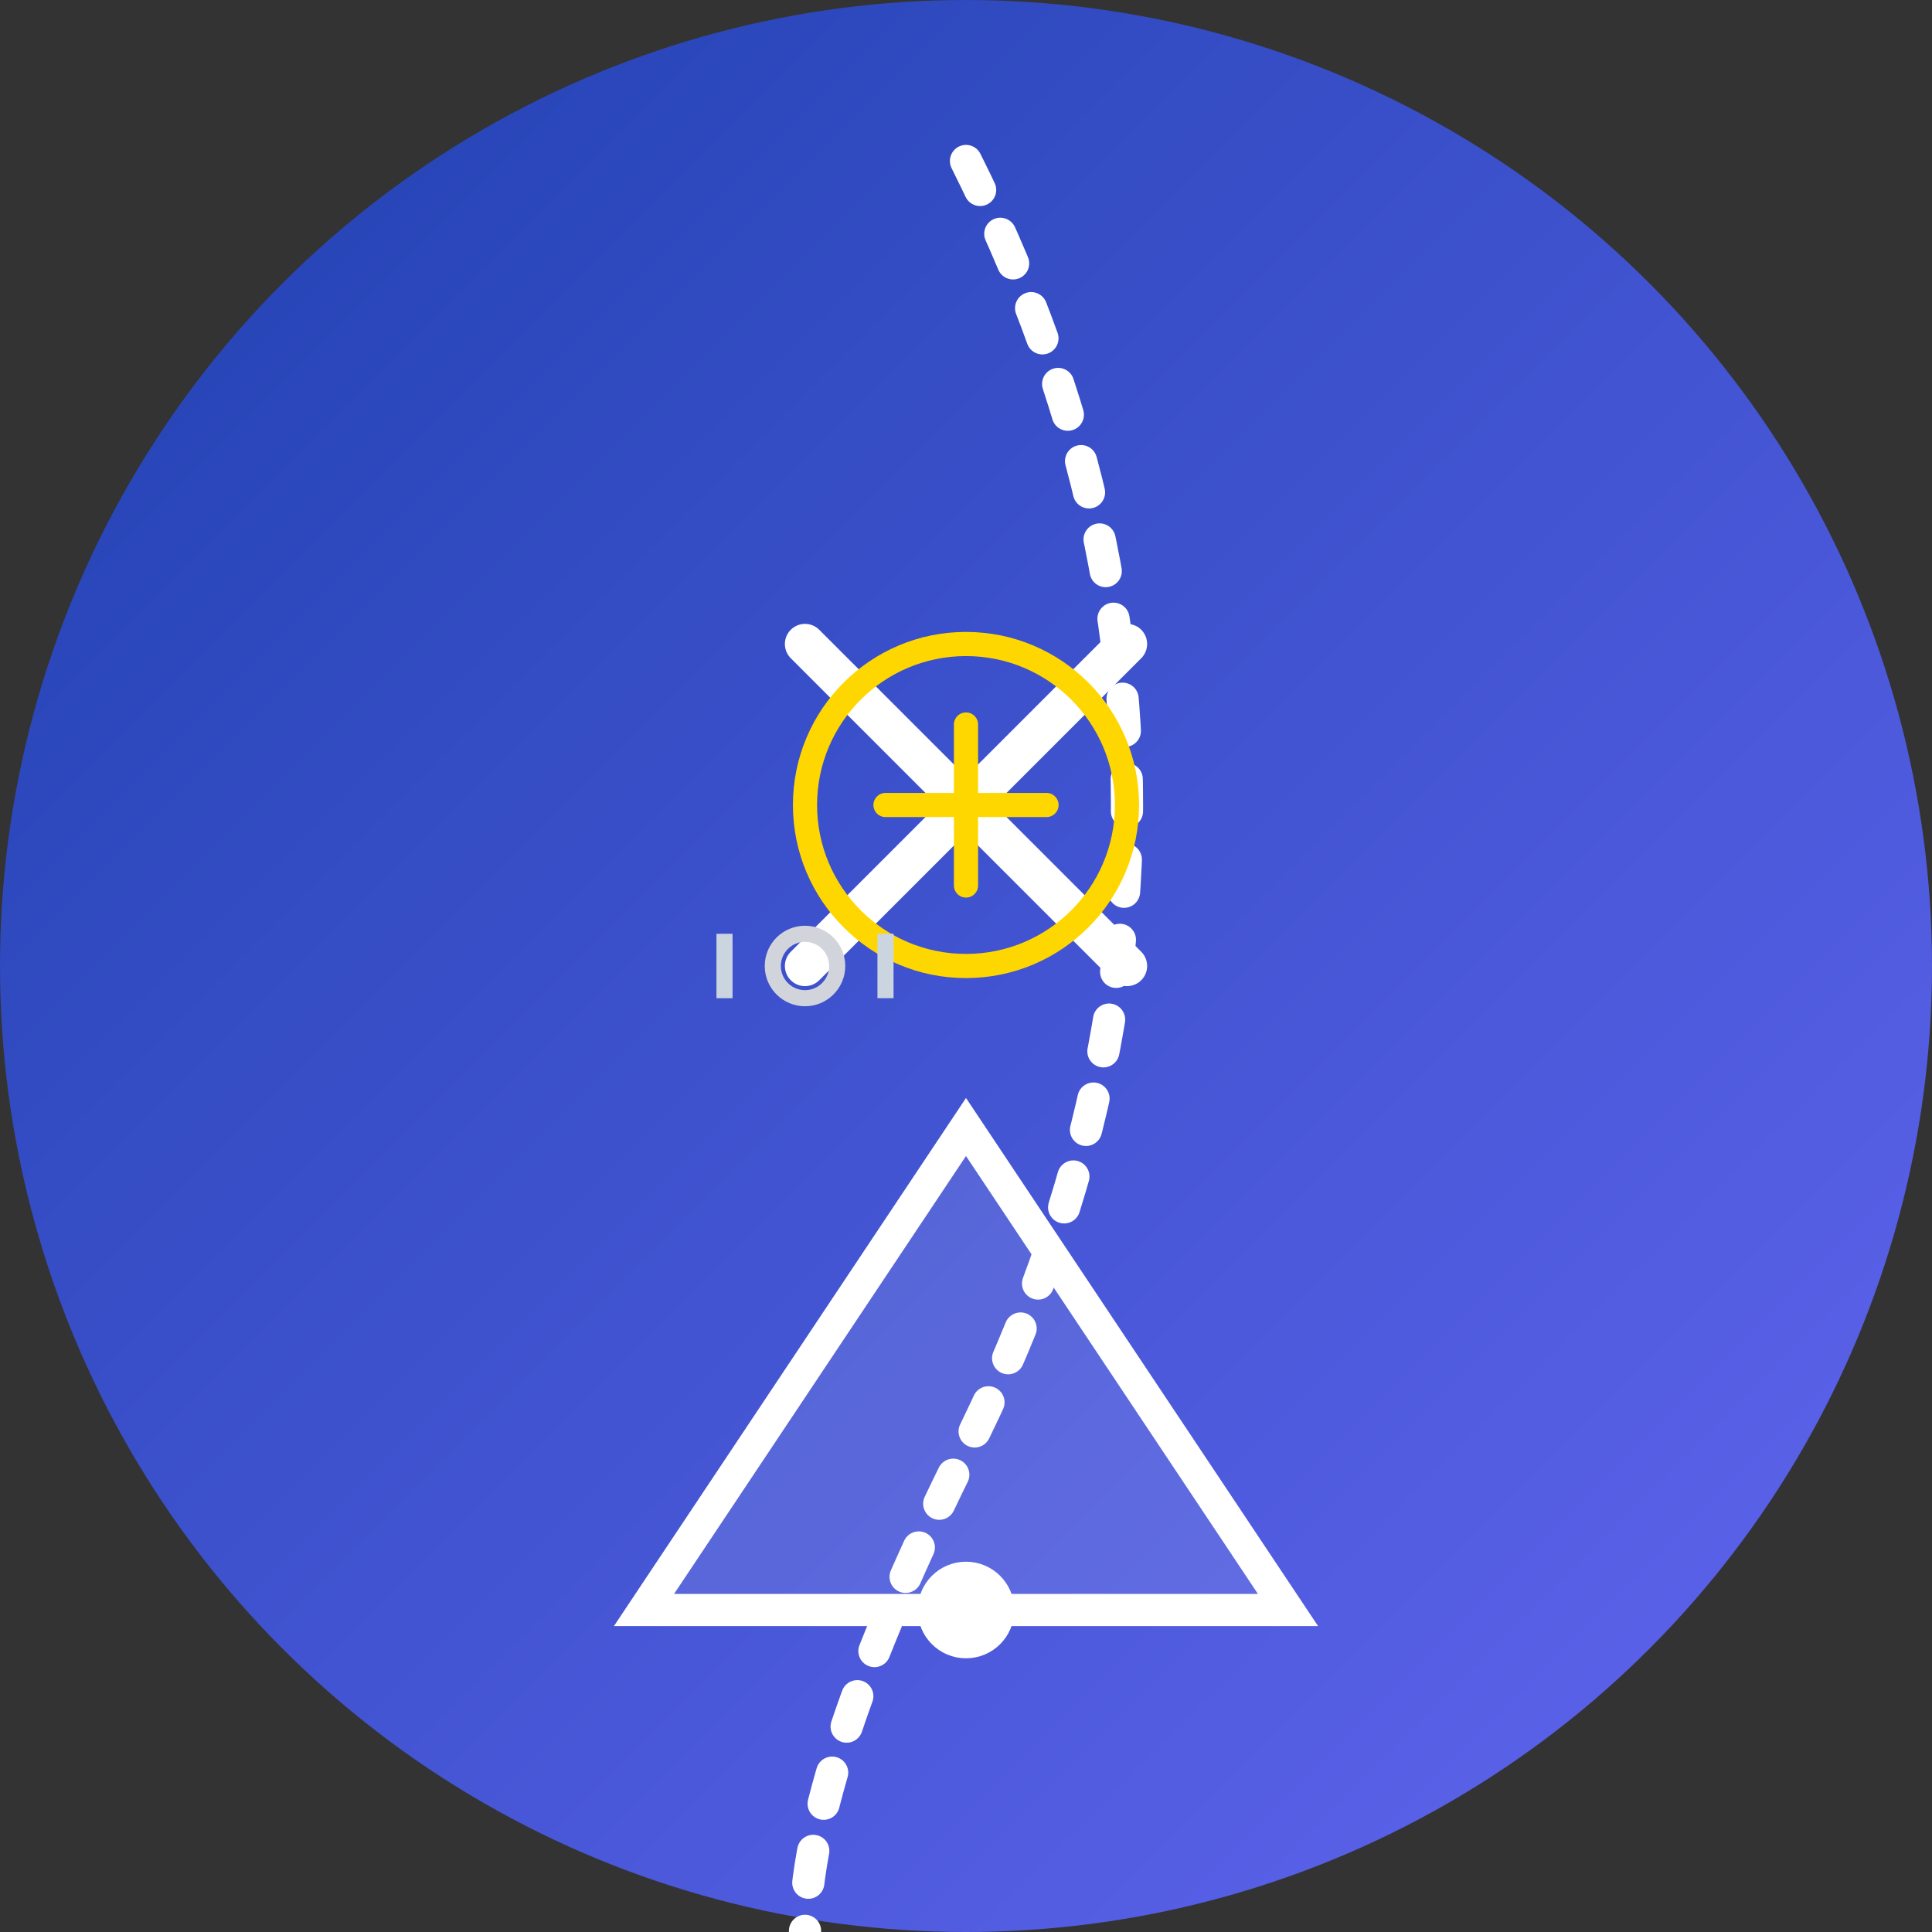
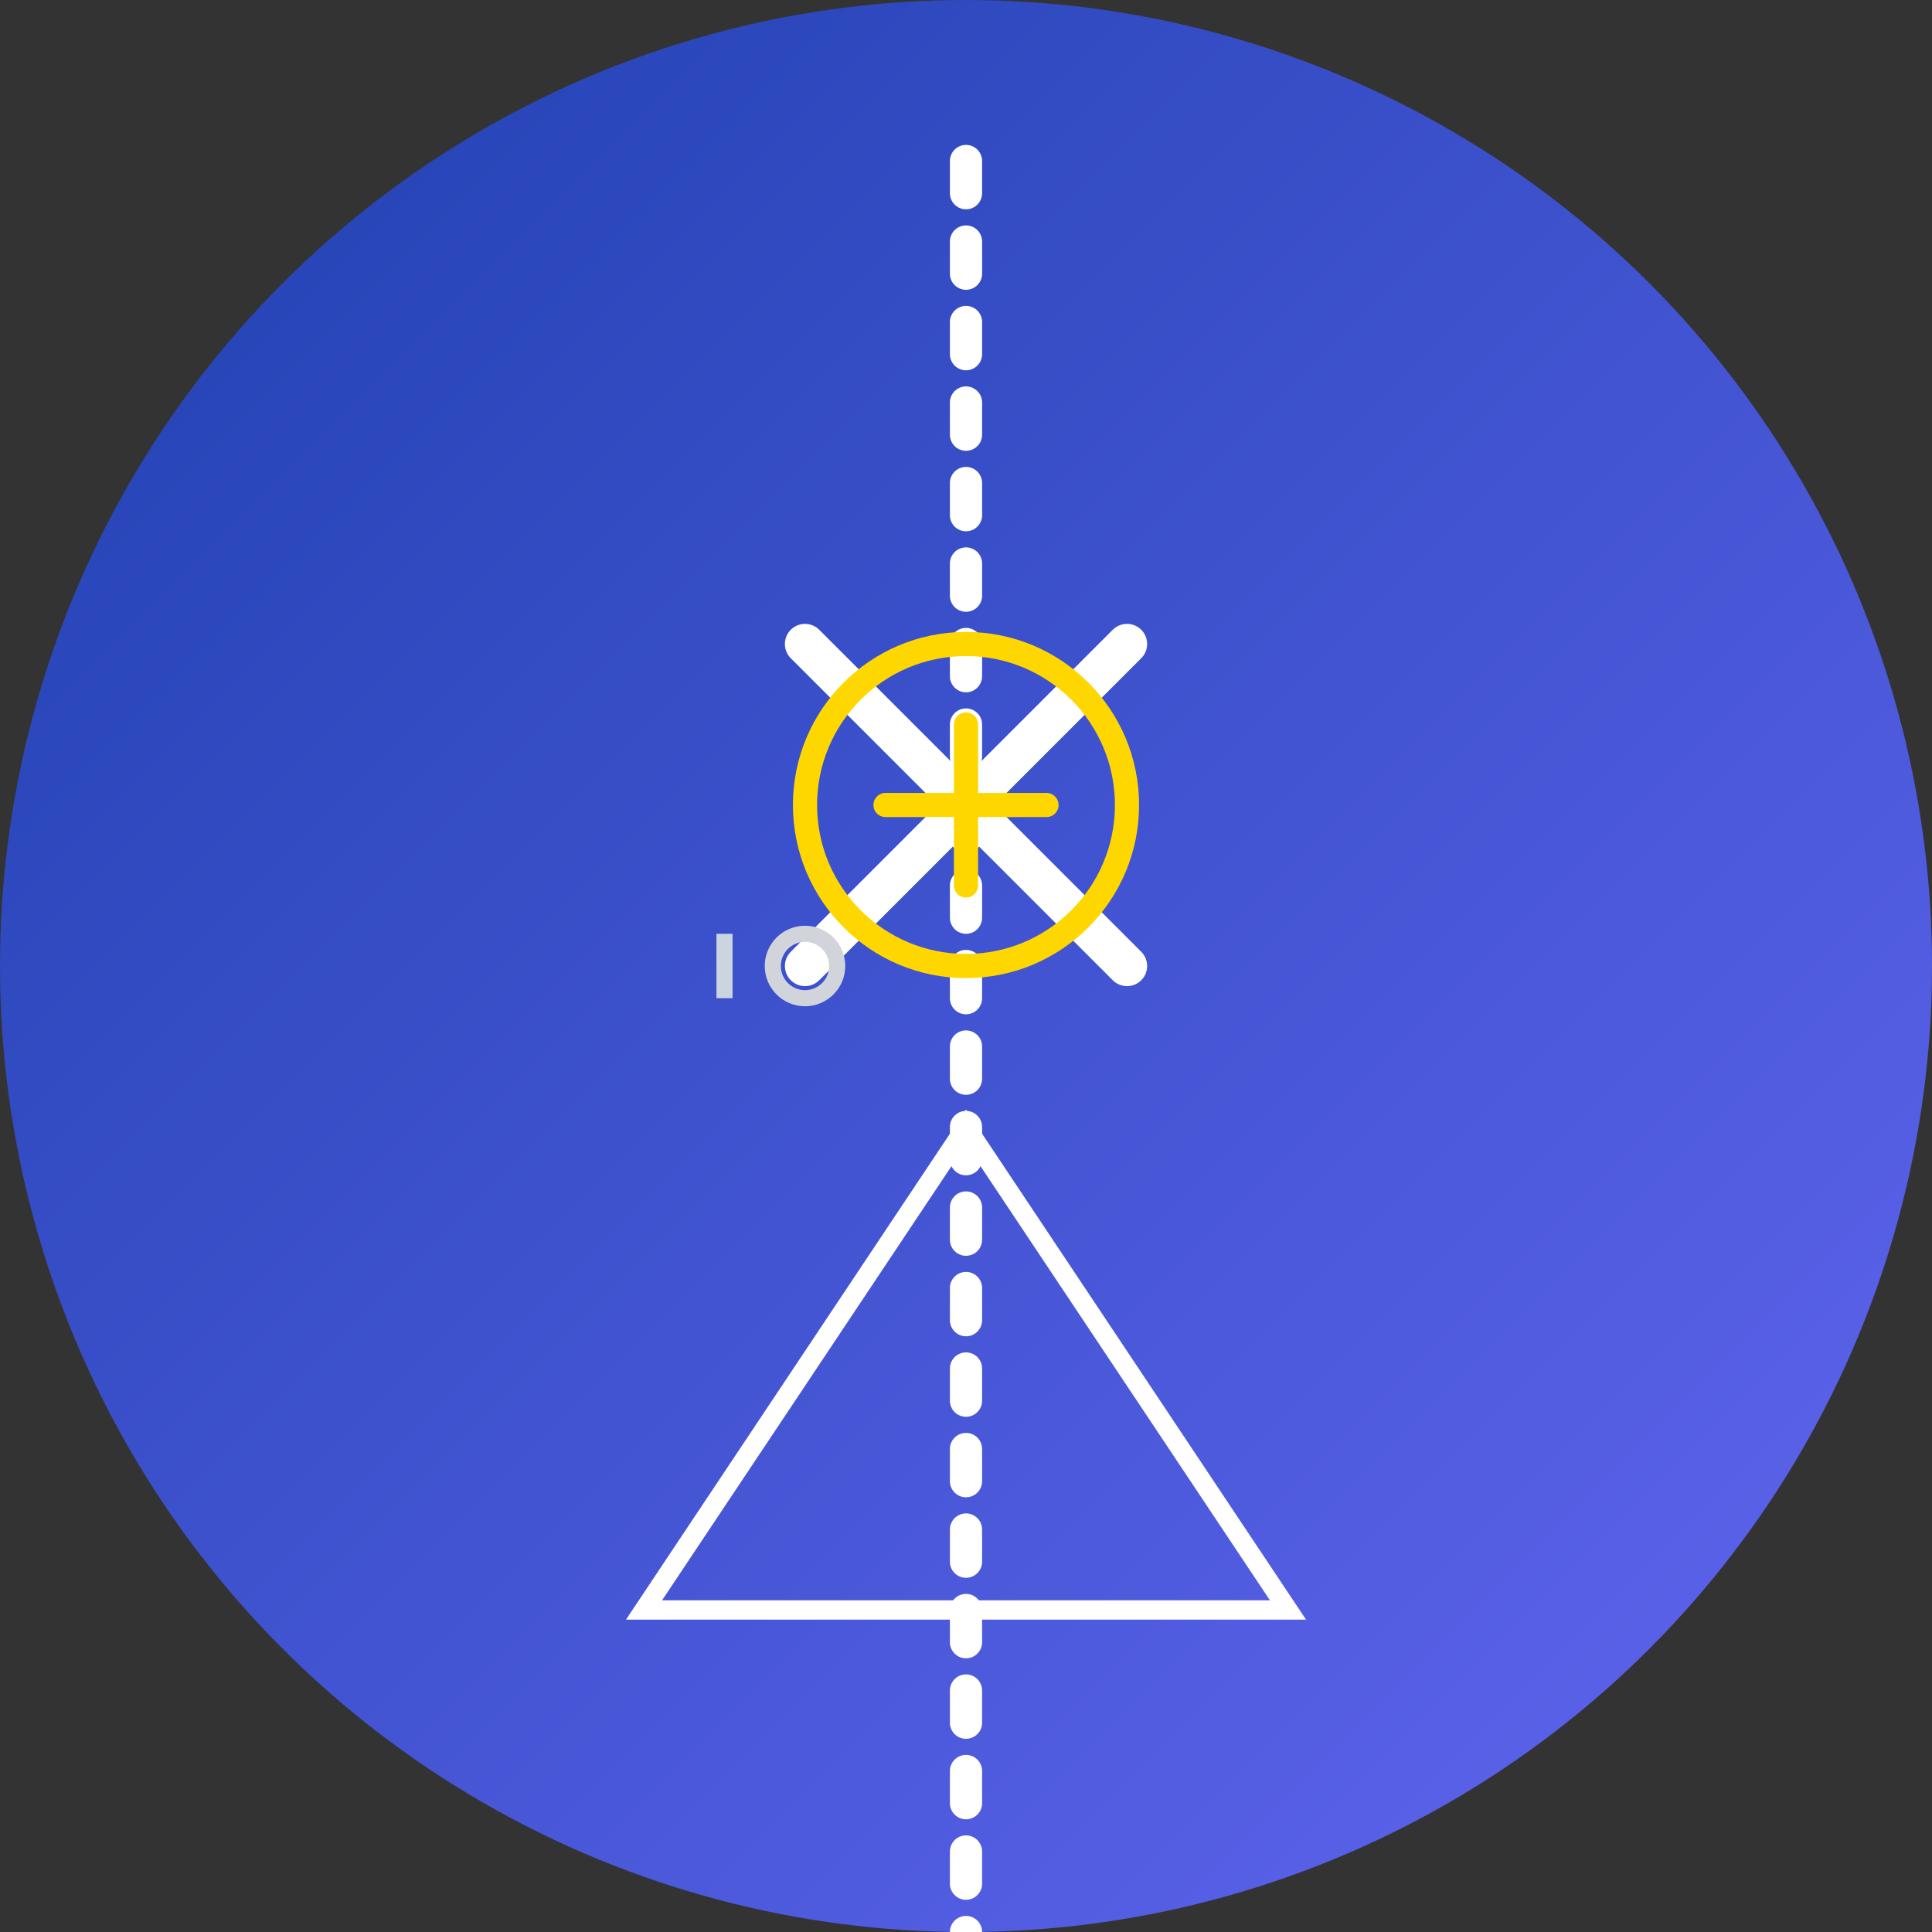
<svg xmlns="http://www.w3.org/2000/svg" width="120" height="120" viewBox="0 0 120 120" fill="none" class="rounded-full">
  <rect x="0" y="0" width="120" height="120" fill="#333333" stroke="none" />
  <defs>
    <linearGradient id="grad-military" x1="0%" y1="0%" x2="100%" y2="100%">
      <stop offset="0%" stop-color="#1E40AF" />
      <stop offset="100%" stop-color="#6366F1" />
    </linearGradient>
  </defs>
  <circle cx="60" cy="60" r="60" fill="url(#grad-military)" />
  <g transform="translate(60,50)" stroke="white" stroke-width="2" stroke-linecap="round">
-     <path d="M0 -40 Q 20 0 0 40 T 0 80" stroke-dasharray="2 3" />
+     <path d="M0 -40 T 0 80" stroke-dasharray="2 3" />
    <path d="M-10 -10 L 10 10" stroke="white" stroke-width="2.5" />
    <path d="M-10 10 L 10 -10" stroke="white" stroke-width="2.5" />
    <circle cx="0" cy="0" r="10" stroke="#FFD700" stroke-width="1.5" fill="none" />
    <path d="M0 -5 L0 5" stroke="#FFD700" stroke-width="1.5" />
    <path d="M-5 0 L5 0" stroke="#FFD700" stroke-width="1.5" />
-     <path d="M0 20 L20 50 L-20 50 Z" fill="white" fill-opacity="0.1" />
    <path d="M0 20 L20 50 L-20 50 Z" stroke="white" stroke-width="1.2" />
-     <circle cx="0" cy="50" r="2" fill="white" />
  </g>
  <g transform="translate(50,60)" stroke="#D1D5DB" stroke-width="1">
    <circle cx="0" cy="0" r="2" />
    <path d="M-5 -2 L-5 2" stroke="#CBD5E0" />
-     <path d="M5 -2 L5 2" stroke="#CBD5E0" />
  </g>
</svg>